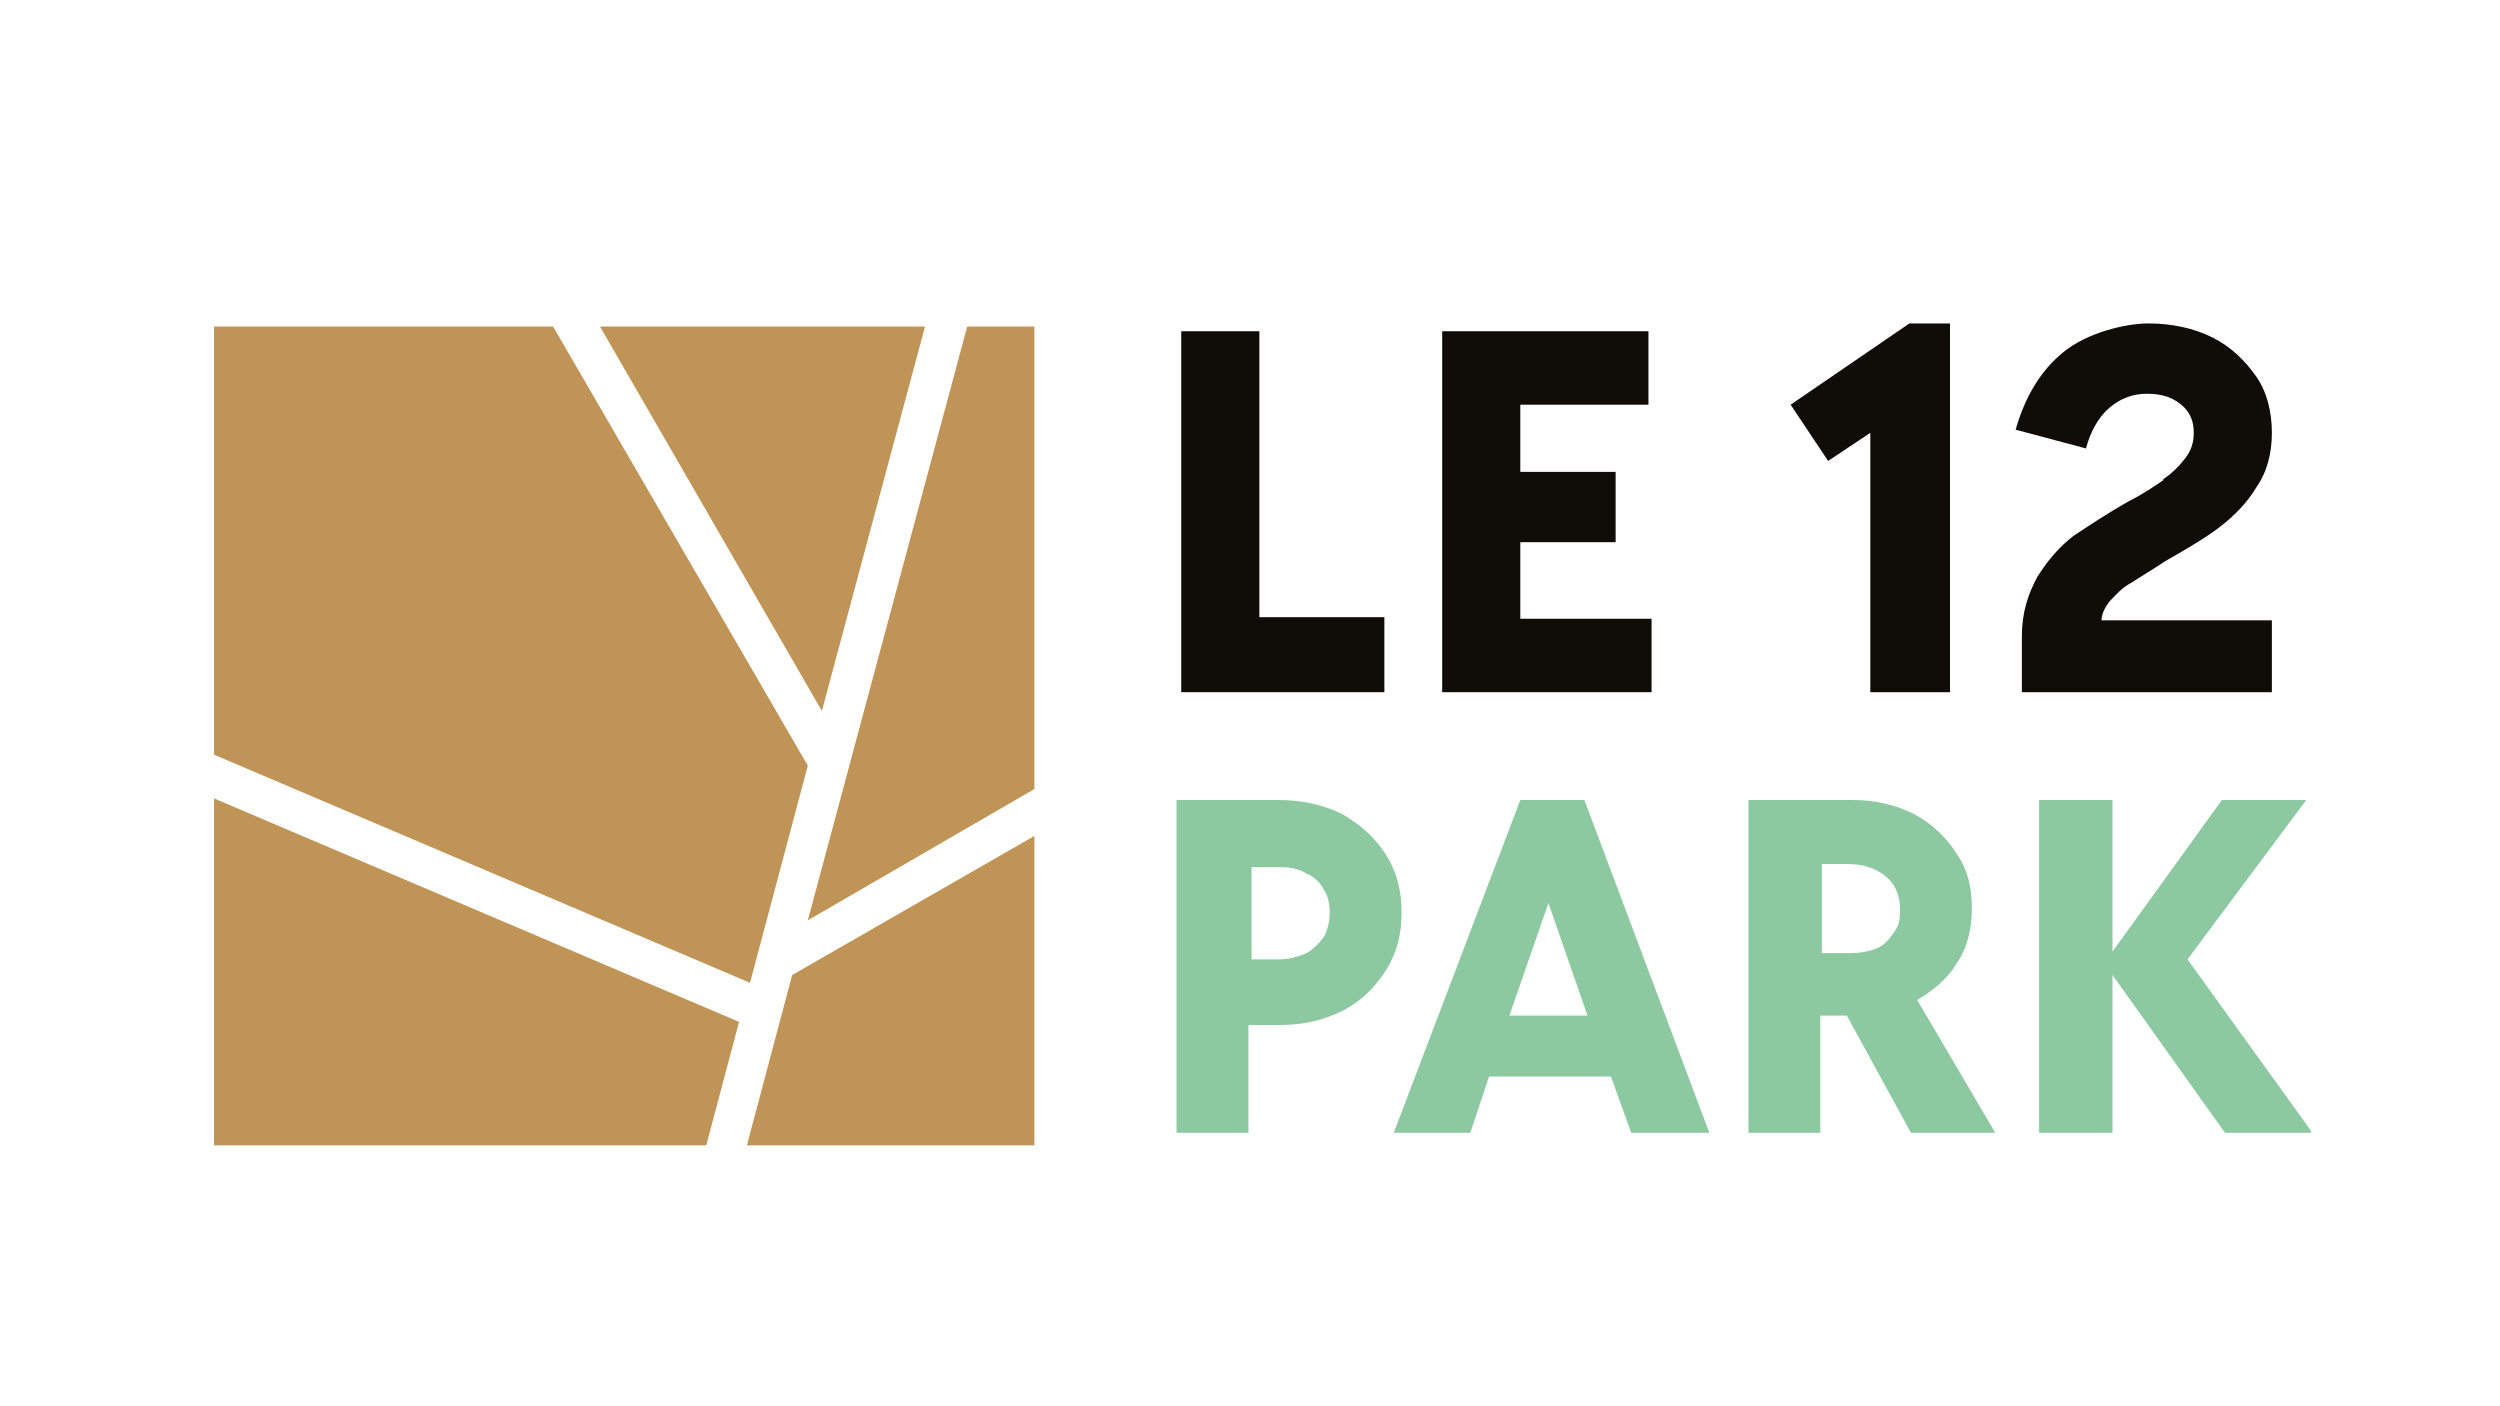
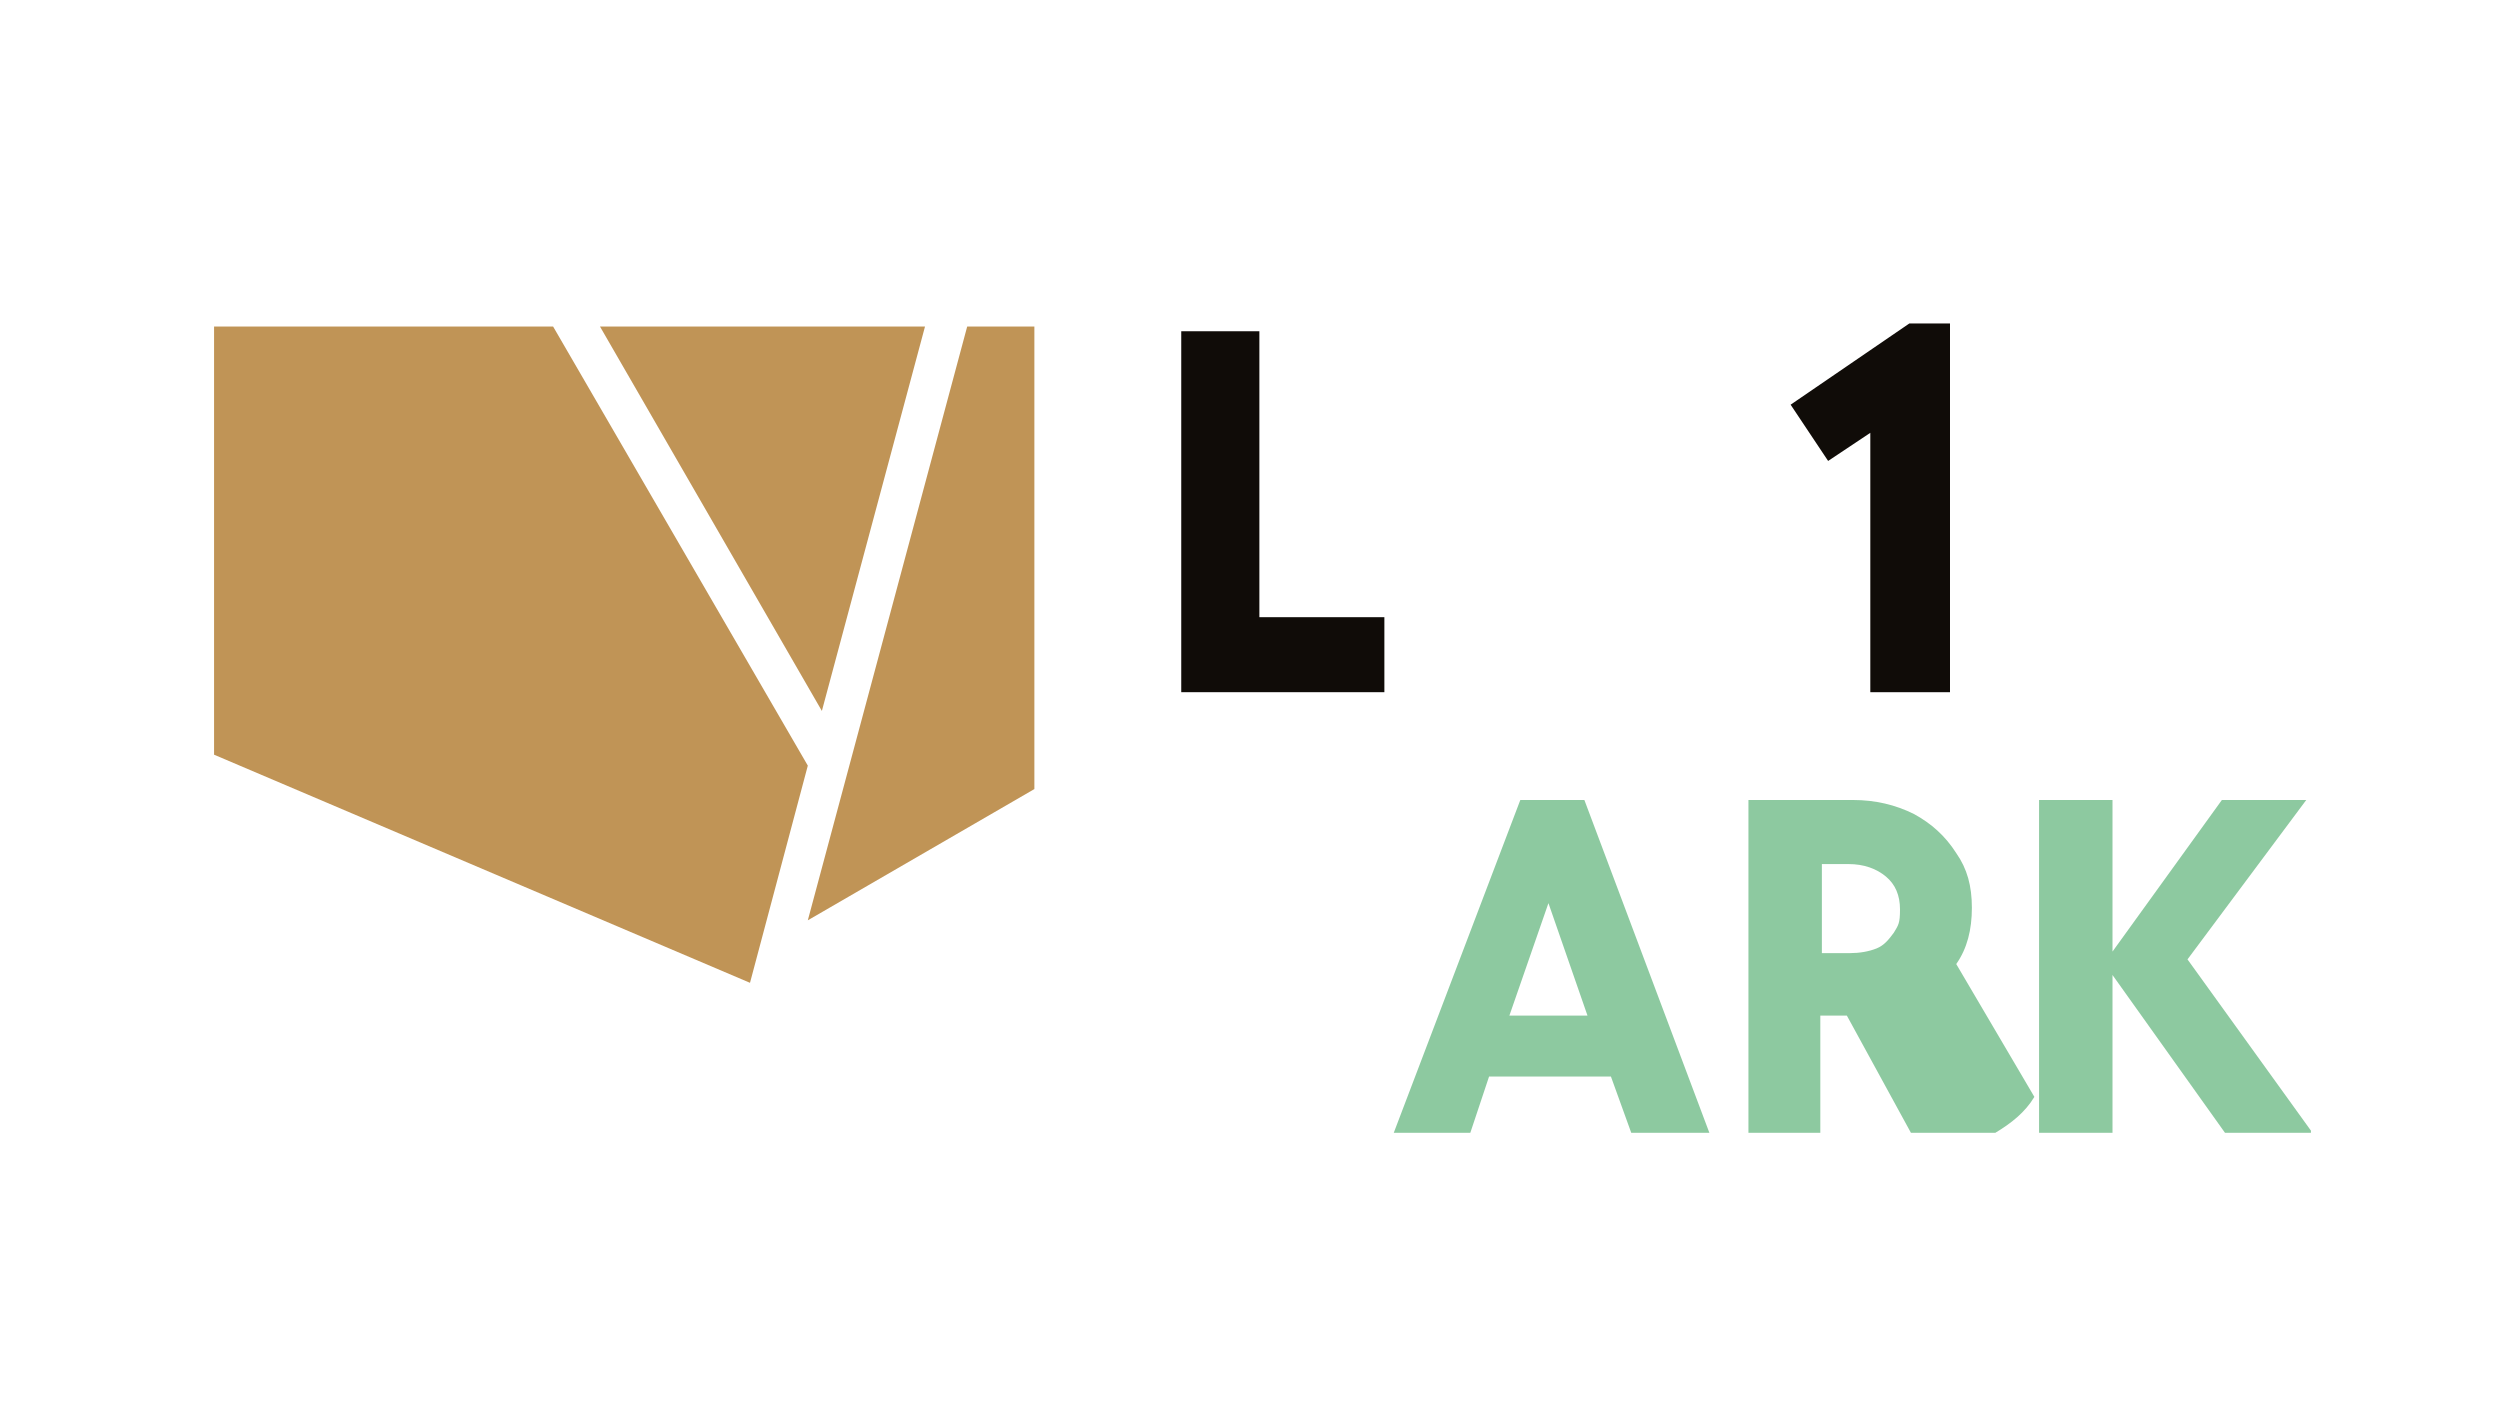
<svg xmlns="http://www.w3.org/2000/svg" version="1.1" viewBox="0 0 160 90">
  <defs>
    <style>
      .cls-1 {
        fill: none;
      }

      .cls-2 {
        fill: #c09456;
      }

      .cls-3 {
        fill: #8dc9a0;
      }

      .cls-4 {
        fill: #100c08;
      }

      .cls-5 {
        clip-path: url(#clippath);
      }
    </style>
    <clipPath id="clippath">
      <rect class="cls-1" x="13.7" y="20.7" width="134.2" height="52.6" />
    </clipPath>
  </defs>
  <g>
    <g id="Calque_2">
      <polygon class="cls-2" points="13.7 20.9 13.7 48.3 48 62.9 51.7 49 35.4 20.9 13.7 20.9" />
      <polygon class="cls-2" points="66.2 50.5 66.2 20.9 61.9 20.9 51.7 58.9 66.2 50.5" />
      <polygon class="cls-2" points="59.2 20.9 38.4 20.9 52.6 45.5 59.2 20.9" />
-       <polygon class="cls-2" points="13.7 73.3 45.2 73.3 47.3 65.4 13.7 51.1 13.7 73.3" />
-       <polygon class="cls-2" points="50.7 62.4 47.8 73.3 66.2 73.3 66.2 53.5 50.7 62.4" />
      <polygon class="cls-4" points="88.6 39.5 80.6 39.5 80.6 21.2 75.6 21.2 75.6 44.3 88.6 44.3 88.6 39.5" />
-       <polygon class="cls-4" points="105.7 39.6 97.3 39.6 97.3 34.7 103.4 34.7 103.4 30.2 97.3 30.2 97.3 25.9 105.5 25.9 105.5 21.2 92.3 21.2 92.3 44.3 105.7 44.3 105.7 39.6" />
      <polygon class="cls-4" points="122.2 20.7 114.6 25.9 117 29.5 119.7 27.7 119.7 44.3 124.8 44.3 124.8 20.7 122.2 20.7" />
      <g class="cls-5">
-         <path class="cls-4" d="M138.5,30.7c-.6.4-1.3.9-2.3,1.4-1.4.8-2.6,1.6-3.5,2.2-.9.7-1.6,1.5-2.3,2.6-.6,1.1-1,2.3-1,3.8v3.6h16v-4.6h-10.9c0-.4.2-.8.5-1.2.4-.4.8-.9,1.4-1.2.6-.4,1.3-.8,2.2-1.4,1.4-.8,2.6-1.5,3.5-2.2.9-.7,1.7-1.5,2.3-2.5.7-1,1-2.2,1-3.5s-.3-2.6-1-3.6c-.7-1-1.6-1.9-2.8-2.5-1.2-.6-2.6-.9-4.1-.9s-3.9.6-5.4,1.8c-1.5,1.2-2.5,2.9-3.1,5l4.5,1.2c.3-1.1.8-2,1.5-2.6.7-.6,1.5-.9,2.4-.9s1.6.2,2.2.7c.6.5.8,1.1.8,1.8s-.2,1.2-.6,1.7c-.4.5-.8.9-1.4,1.3" />
-         <path class="cls-3" d="M88.7,54.7c-.7-1.1-1.6-1.9-2.8-2.6-1.2-.6-2.6-.9-4.1-.9h-6.5v21.3h4.6v-6.9h2c1.5,0,2.8-.3,4-.9,1.2-.6,2.1-1.5,2.8-2.6.7-1.1,1-2.3,1-3.7s-.3-2.6-1-3.7M84.7,60c-.3.4-.7.8-1.1,1s-1.1.4-1.7.4h-1.8v-5.9h1.8c.7,0,1.2.1,1.7.4.5.2.9.6,1.1,1,.3.4.4,1,.4,1.5s-.1,1.1-.4,1.6" />
        <path class="cls-3" d="M97.3,51.2l-8.1,21.3h4.9l1.2-3.6h7.8l1.3,3.6h5l-8-21.3h-3.9ZM99.1,57.8l2.5,7.2h-5l2.5-7.2Z" />
-         <path class="cls-3" d="M125.2,61.7c.7-1,1-2.2,1-3.6s-.3-2.5-1-3.5c-.7-1.1-1.6-1.9-2.7-2.5-1.2-.6-2.5-.9-3.9-.9h-6.7v21.3h4.6v-7.5h1.7l4.1,7.5h5.4l-5-8.5c1-.6,1.9-1.3,2.5-2.3M116.5,55.3h1.8c1,0,1.8.3,2.4.8.6.5.9,1.2.9,2.1s-.1,1-.4,1.5c-.3.4-.6.8-1.1,1-.5.2-1.1.3-1.7.3h-1.8v-5.7Z" />
+         <path class="cls-3" d="M125.2,61.7c.7-1,1-2.2,1-3.6s-.3-2.5-1-3.5c-.7-1.1-1.6-1.9-2.7-2.5-1.2-.6-2.5-.9-3.9-.9h-6.7v21.3h4.6v-7.5h1.7l4.1,7.5h5.4c1-.6,1.9-1.3,2.5-2.3M116.5,55.3h1.8c1,0,1.8.3,2.4.8.6.5.9,1.2.9,2.1s-.1,1-.4,1.5c-.3.4-.6.8-1.1,1-.5.2-1.1.3-1.7.3h-1.8v-5.7Z" />
        <polygon class="cls-3" points="148 72.5 140 61.4 147.6 51.2 142.2 51.2 135.2 60.9 135.2 51.2 130.5 51.2 130.5 72.5 135.2 72.5 135.2 62.4 142.4 72.5 148 72.5" />
      </g>
    </g>
  </g>
</svg>